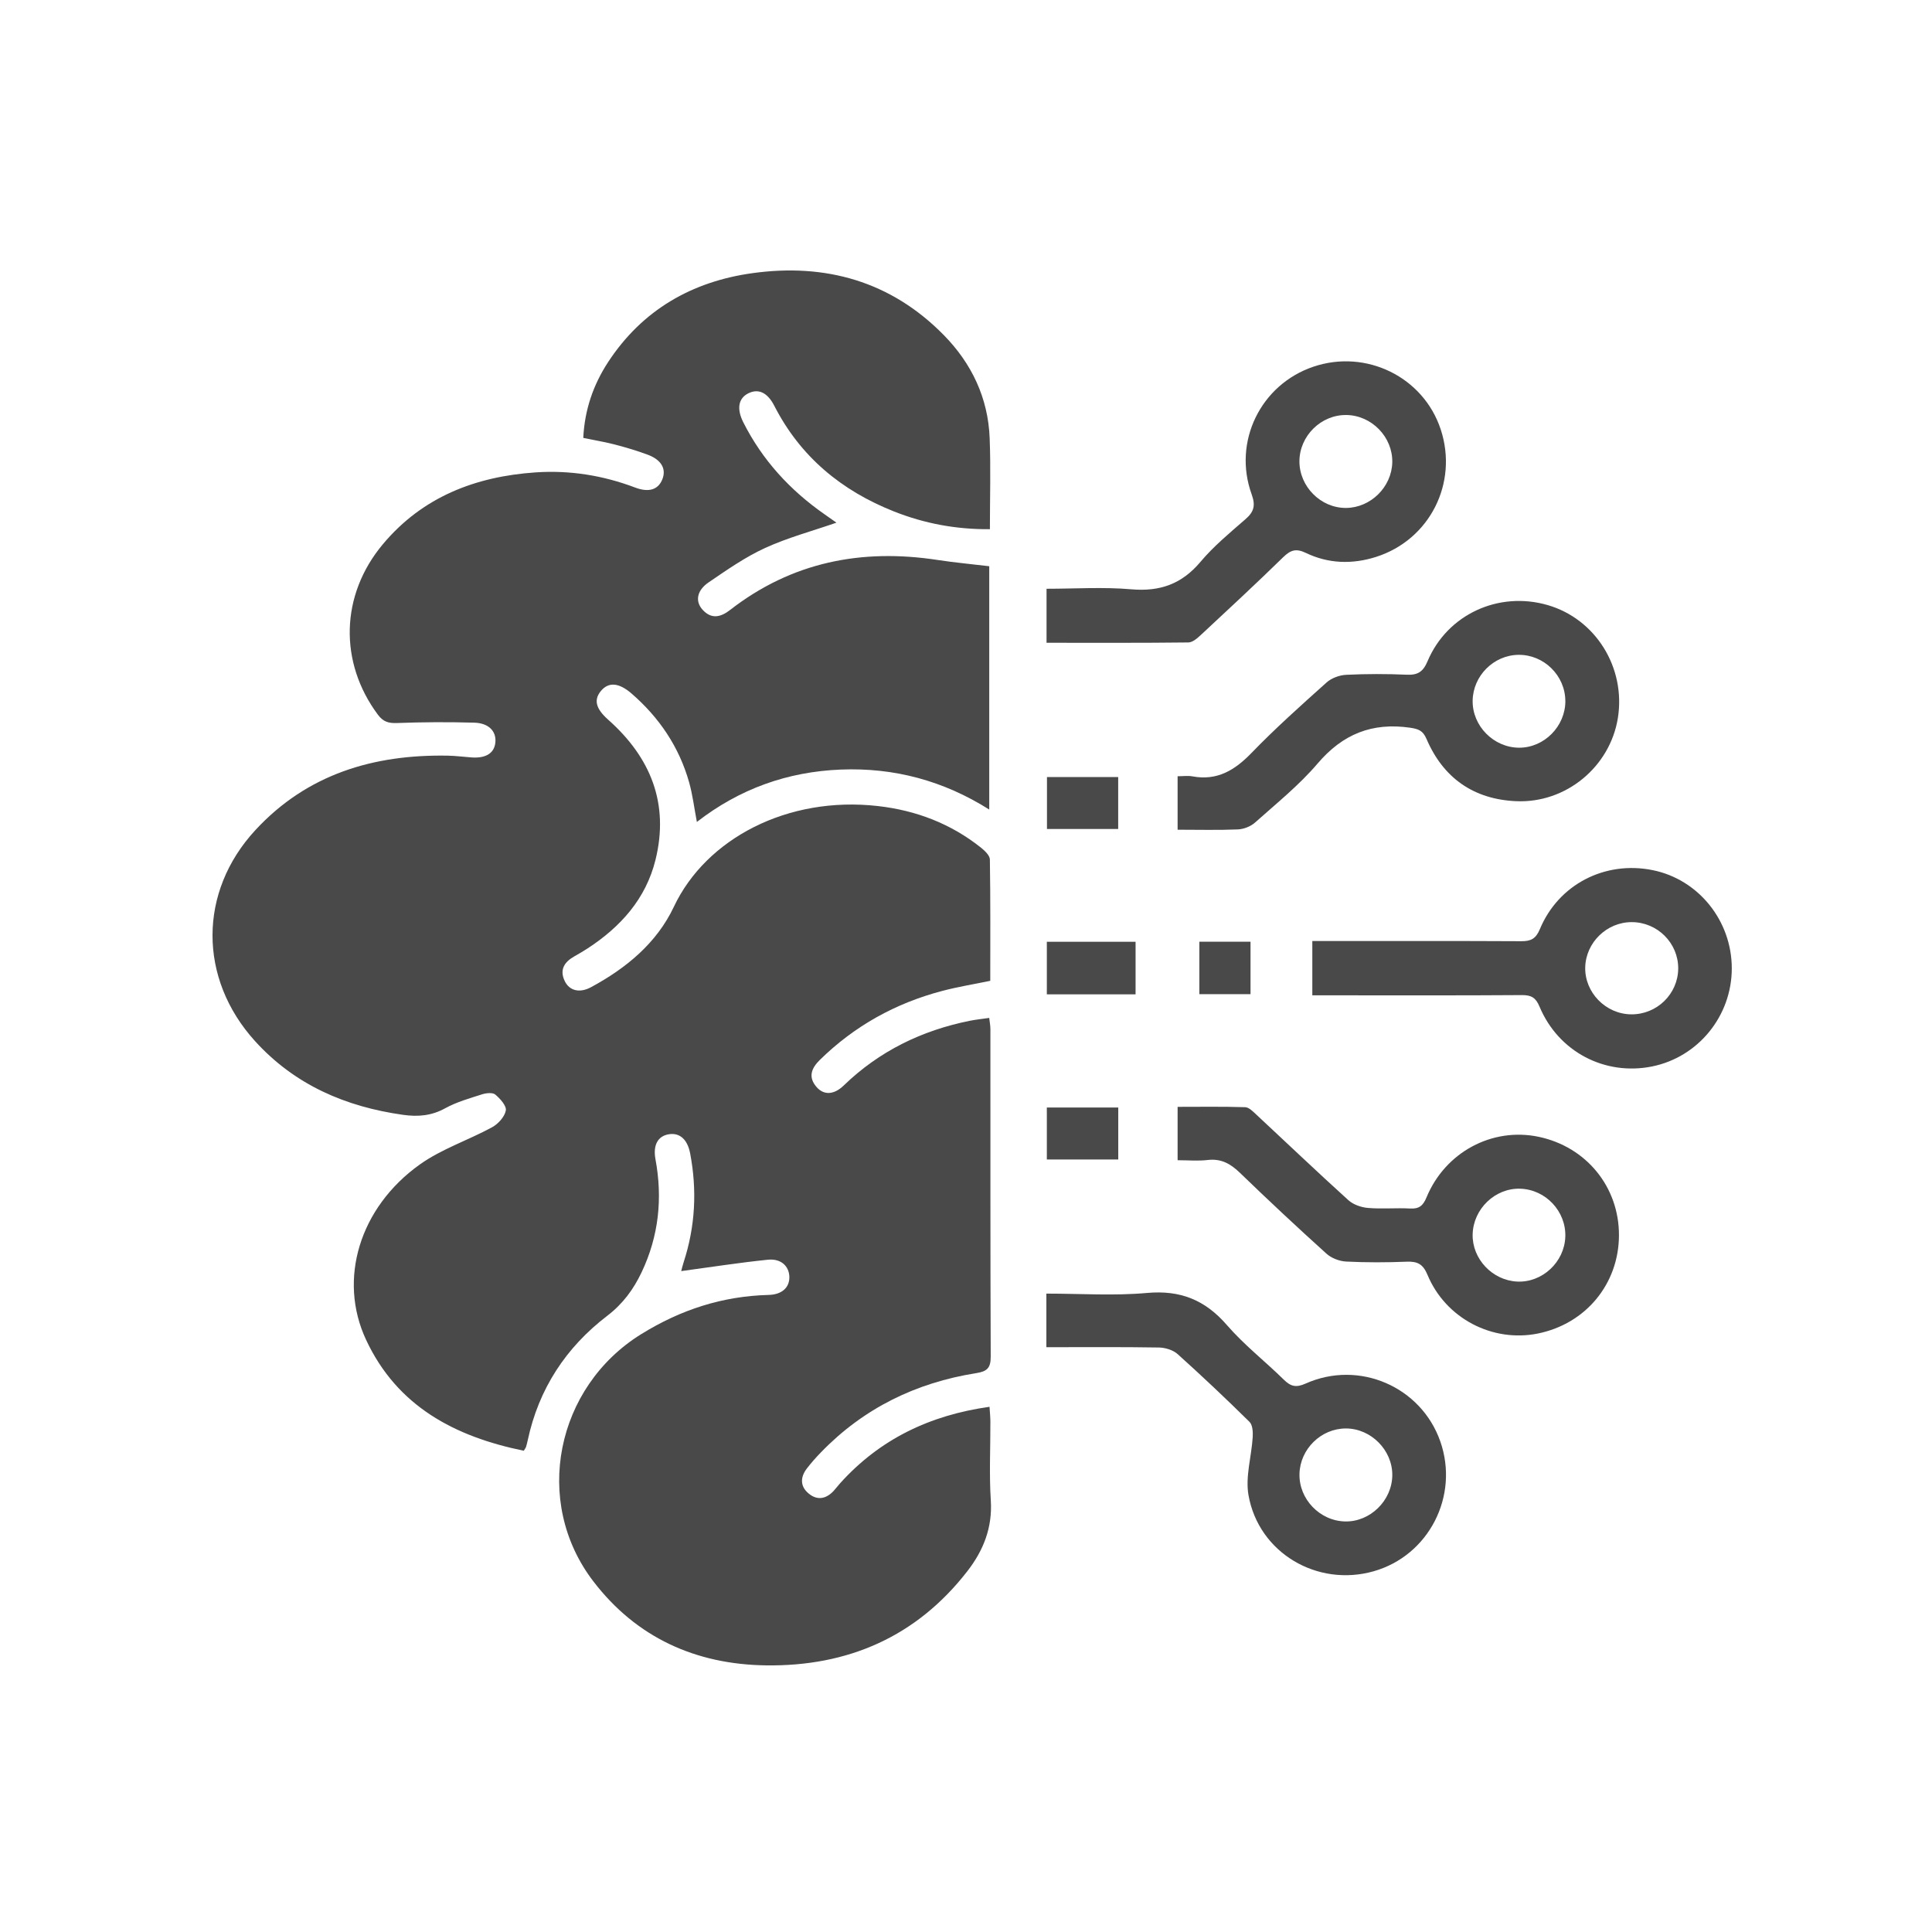
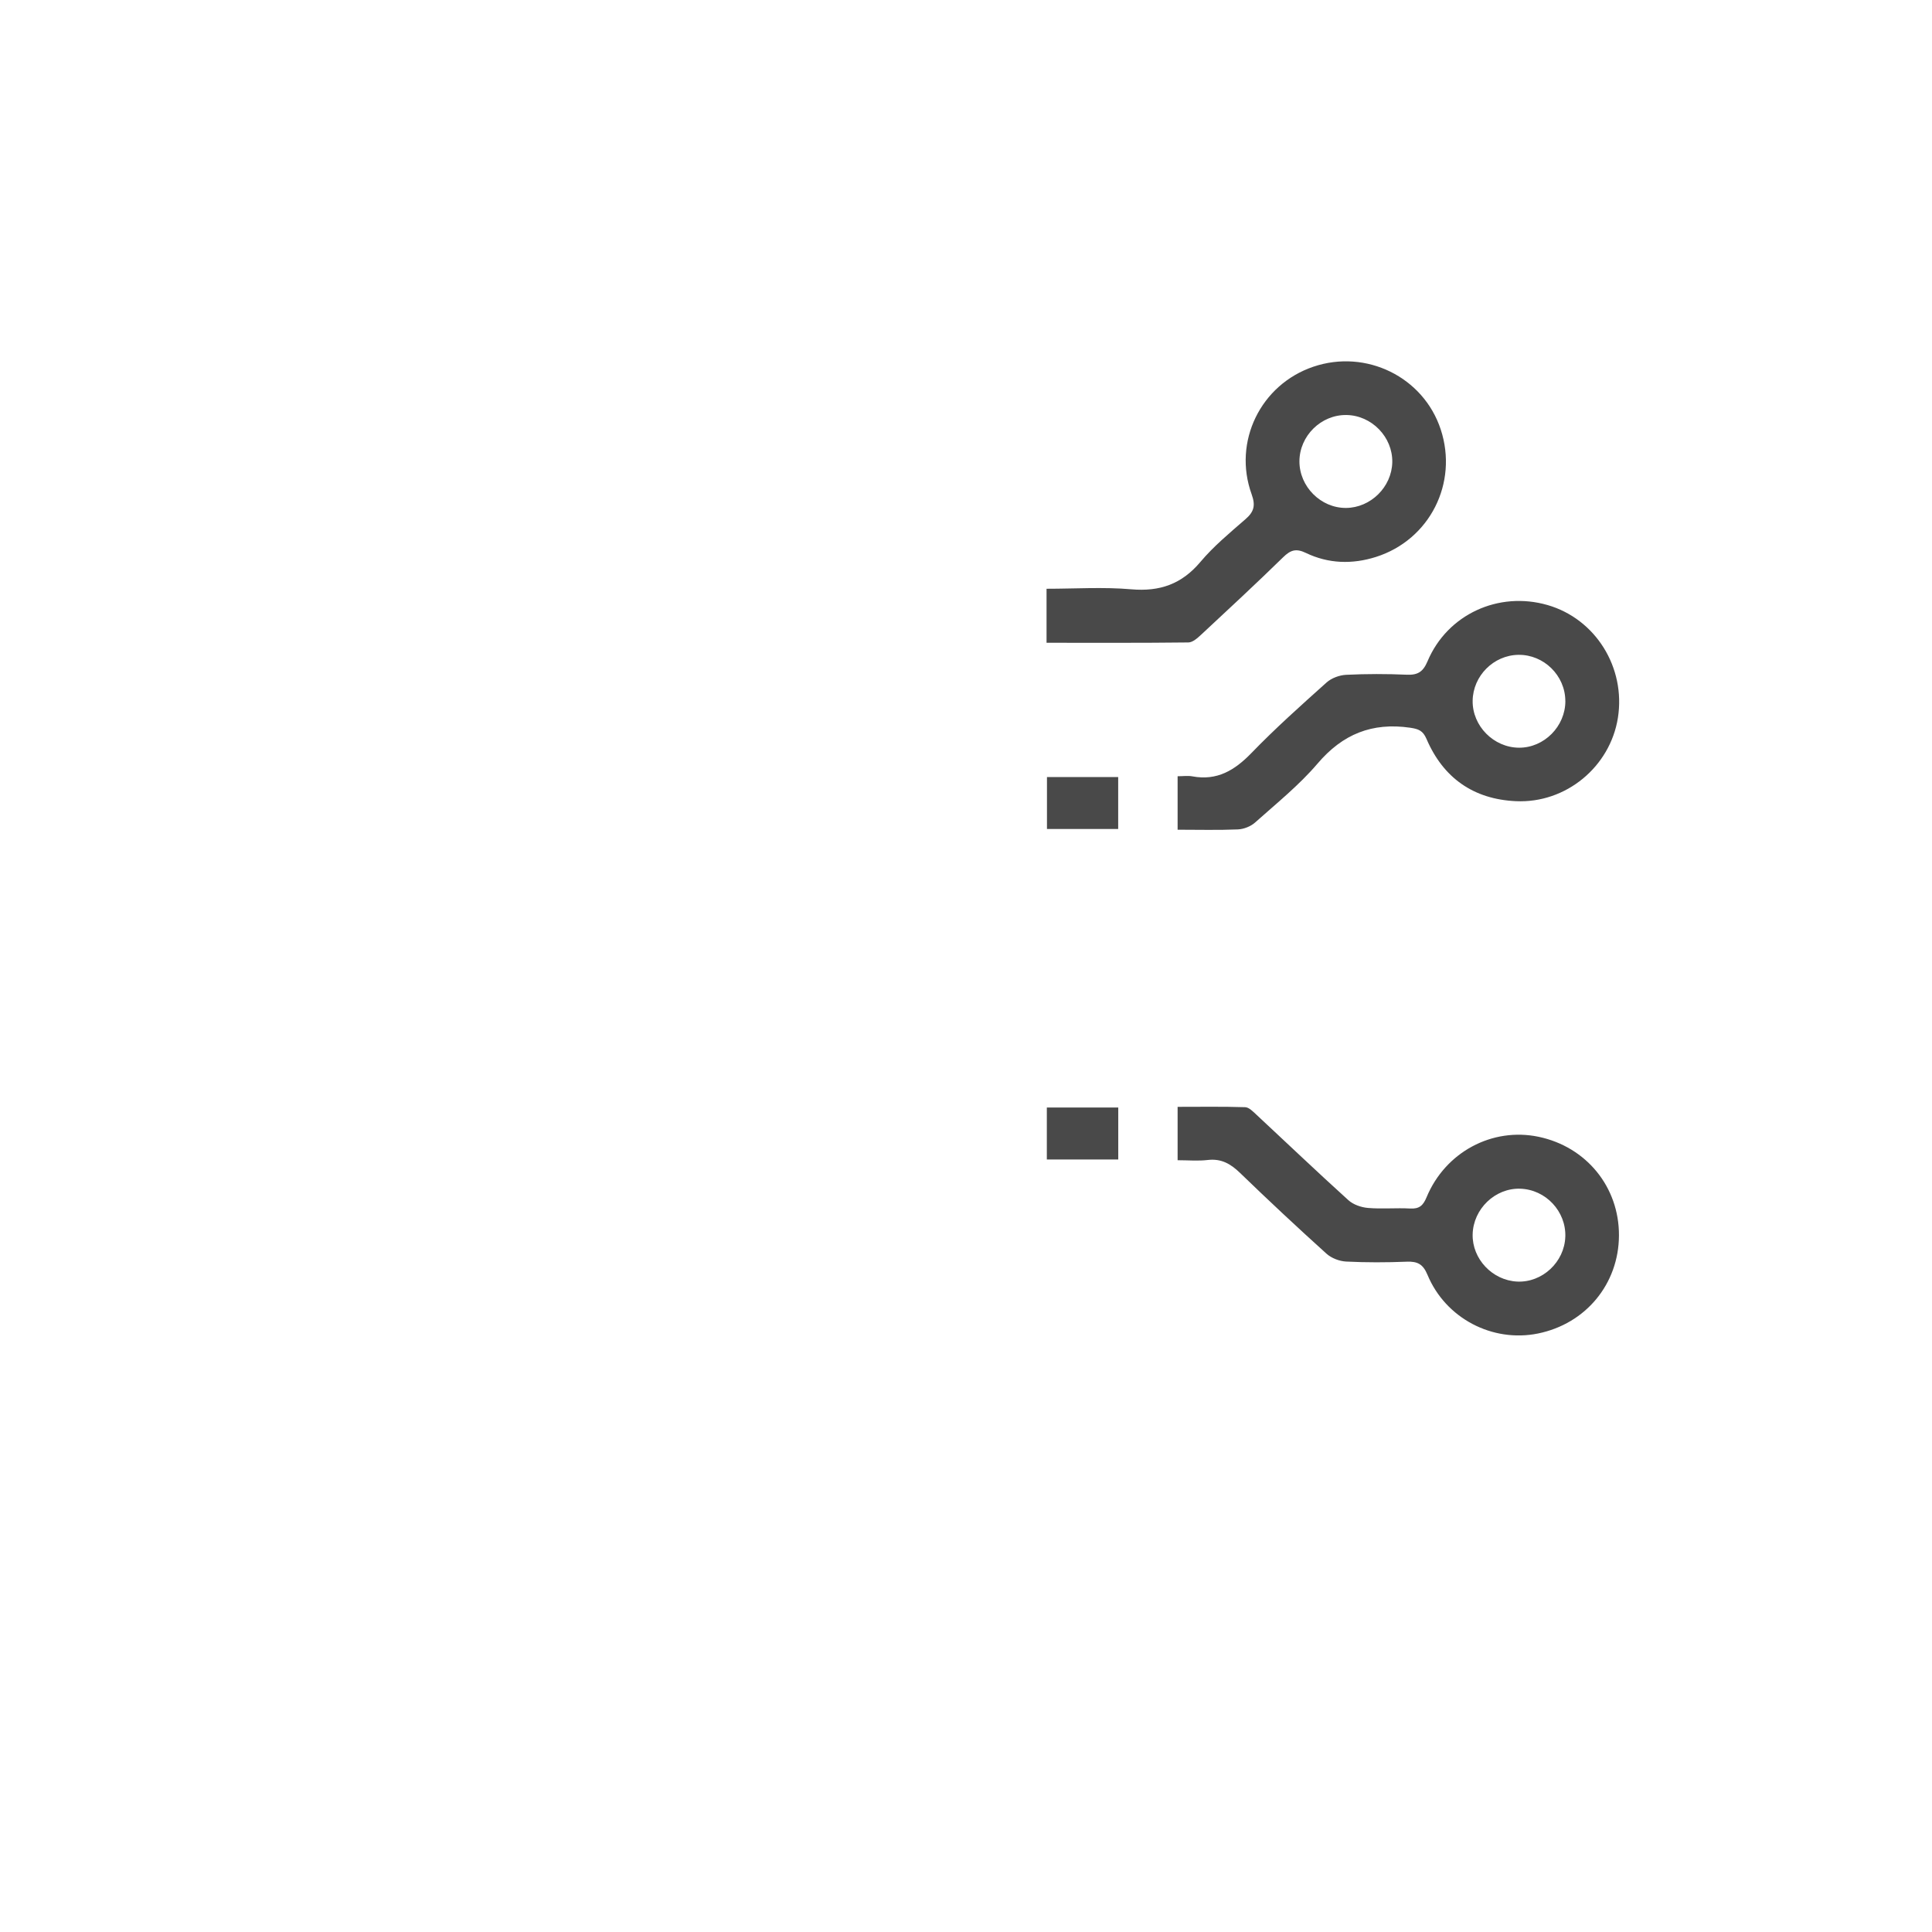
<svg xmlns="http://www.w3.org/2000/svg" width="100" height="100" viewBox="0 0 100 100" fill="none">
-   <path d="M51.218 72.818C51.236 73.107 51.26 73.342 51.262 73.578C51.266 74.941 51.197 76.31 51.284 77.667C51.373 79.074 50.898 80.256 50.075 81.318C47.437 84.722 43.879 86.259 39.641 86.199C36.016 86.148 32.945 84.769 30.709 81.847C27.548 77.718 28.78 71.782 33.192 69.053C35.248 67.782 37.398 67.088 39.789 67.025C40.484 67.006 40.873 66.63 40.857 66.084C40.84 65.536 40.426 65.133 39.746 65.203C38.253 65.355 36.767 65.589 35.26 65.792C35.28 65.714 35.324 65.519 35.387 65.327C35.989 63.482 36.084 61.606 35.723 59.704C35.584 58.972 35.181 58.618 34.618 58.709C34.054 58.8 33.791 59.264 33.927 60.002C34.303 62.025 34.098 63.976 33.214 65.843C32.793 66.731 32.247 67.481 31.435 68.102C29.296 69.737 27.886 71.883 27.316 74.543C27.291 74.662 27.261 74.78 27.226 74.897C27.212 74.941 27.179 74.979 27.111 75.09C23.56 74.364 20.56 72.805 18.946 69.344C17.486 66.217 18.608 62.5 21.728 60.274C22.856 59.469 24.233 59.019 25.466 58.349C25.782 58.177 26.117 57.81 26.181 57.482C26.228 57.244 25.89 56.867 25.637 56.655C25.499 56.538 25.164 56.574 24.949 56.643C24.302 56.851 23.633 57.038 23.044 57.363C22.338 57.754 21.637 57.812 20.872 57.705C17.884 57.287 15.25 56.151 13.195 53.882C10.268 50.649 10.26 46.165 13.22 42.964C15.897 40.069 19.338 39.042 23.18 39.113C23.593 39.12 24.005 39.177 24.417 39.205C25.173 39.256 25.604 38.968 25.643 38.394C25.681 37.839 25.288 37.425 24.543 37.405C23.209 37.367 21.872 37.374 20.538 37.424C20.1 37.44 19.83 37.353 19.562 36.996C17.542 34.288 17.609 30.802 19.821 28.164C21.869 25.72 24.612 24.663 27.719 24.451C29.49 24.33 31.212 24.606 32.877 25.236C33.588 25.505 34.075 25.344 34.286 24.801C34.495 24.269 34.232 23.798 33.525 23.535C32.979 23.332 32.418 23.164 31.854 23.017C31.318 22.877 30.768 22.786 30.19 22.666C30.26 21.215 30.706 19.919 31.477 18.74C33.246 16.041 35.816 14.572 38.949 14.138C42.733 13.614 46.11 14.56 48.841 17.334C50.29 18.805 51.145 20.596 51.225 22.681C51.285 24.229 51.237 25.782 51.237 27.391C49.484 27.406 47.852 27.097 46.28 26.476C43.555 25.398 41.425 23.641 40.075 20.999C39.727 20.32 39.26 20.102 38.744 20.353C38.219 20.609 38.117 21.154 38.474 21.861C39.46 23.817 40.896 25.378 42.686 26.625C42.901 26.774 43.112 26.926 43.294 27.053C42.049 27.486 40.778 27.825 39.6 28.364C38.57 28.836 37.622 29.501 36.68 30.142C36.06 30.563 35.972 31.133 36.37 31.565C36.827 32.062 37.303 31.949 37.79 31.571C40.982 29.09 44.6 28.38 48.538 28.985C49.401 29.118 50.271 29.195 51.203 29.308V41.902C48.84 40.411 46.284 39.722 43.517 39.833C40.763 39.944 38.285 40.825 36.07 42.544C35.929 41.805 35.85 41.132 35.667 40.486C35.148 38.657 34.123 37.14 32.69 35.898C32.035 35.331 31.502 35.288 31.106 35.761C30.722 36.221 30.836 36.68 31.474 37.247C33.677 39.2 34.65 41.593 33.927 44.511C33.429 46.524 32.121 47.978 30.41 49.093C30.187 49.239 29.953 49.372 29.721 49.505C29.212 49.794 28.954 50.19 29.226 50.77C29.467 51.284 30.001 51.416 30.593 51.096C32.412 50.114 33.991 48.814 34.877 46.938C36.542 43.408 40.762 41.19 45.44 41.721C47.412 41.944 49.219 42.632 50.783 43.881C50.977 44.038 51.233 44.282 51.236 44.488C51.269 46.575 51.256 48.665 51.256 50.767C50.388 50.947 49.574 51.078 48.781 51.287C46.354 51.923 44.227 53.103 42.431 54.865C41.993 55.295 41.818 55.755 42.269 56.269C42.645 56.697 43.168 56.672 43.672 56.184C45.511 54.405 47.712 53.334 50.204 52.834C50.512 52.773 50.826 52.741 51.202 52.687C51.225 52.901 51.263 53.084 51.263 53.265C51.266 58.915 51.256 64.563 51.279 70.211C51.282 70.8 51.101 70.983 50.531 71.073C47.411 71.567 44.698 72.891 42.486 75.179C42.233 75.44 41.989 75.715 41.767 76.004C41.419 76.454 41.406 76.928 41.853 77.302C42.296 77.673 42.754 77.591 43.146 77.172C43.261 77.047 43.364 76.909 43.478 76.781C45.535 74.492 48.127 73.25 51.221 72.815L51.218 72.818Z" fill="#494949" />
  <path d="M60.953 42.949V40.178C61.241 40.178 61.486 40.141 61.717 40.184C62.997 40.422 63.909 39.871 64.778 38.972C66.011 37.697 67.339 36.512 68.661 35.327C68.918 35.096 69.331 34.944 69.68 34.928C70.723 34.877 71.772 34.877 72.816 34.923C73.385 34.947 73.658 34.774 73.889 34.227C74.913 31.799 77.566 30.584 80.104 31.318C82.589 32.037 84.155 34.553 83.742 37.157C83.341 39.683 81.059 41.588 78.466 41.469C76.275 41.37 74.703 40.271 73.835 38.246C73.651 37.817 73.424 37.731 72.986 37.666C71.021 37.383 69.497 37.995 68.197 39.522C67.241 40.644 66.068 41.586 64.962 42.574C64.736 42.776 64.378 42.917 64.074 42.93C63.056 42.974 62.034 42.946 60.953 42.946V42.949ZM81.021 36.28C81.016 34.965 79.908 33.877 78.593 33.894C77.308 33.912 76.241 34.983 76.224 36.271C76.206 37.574 77.309 38.692 78.621 38.701C79.924 38.709 81.027 37.596 81.023 36.28H81.021Z" fill="#494949" />
  <path d="M60.953 60.054V57.29C62.135 57.29 63.292 57.271 64.449 57.308C64.649 57.313 64.861 57.538 65.034 57.698C66.619 59.172 68.186 60.668 69.791 62.12C70.046 62.352 70.456 62.494 70.808 62.523C71.532 62.585 72.267 62.512 72.995 62.553C73.467 62.579 73.664 62.392 73.839 61.97C74.809 59.631 77.236 58.338 79.638 58.84C82.111 59.359 83.808 61.442 83.797 63.948C83.786 66.458 82.078 68.522 79.6 69.023C77.249 69.498 74.824 68.24 73.887 65.986C73.656 65.429 73.369 65.283 72.811 65.305C71.766 65.347 70.717 65.35 69.674 65.298C69.326 65.28 68.917 65.123 68.66 64.892C67.143 63.523 65.649 62.127 64.18 60.706C63.695 60.237 63.209 59.959 62.512 60.041C62.014 60.1 61.502 60.053 60.955 60.053L60.953 60.054ZM81.021 64.011C81.062 62.694 80.004 61.569 78.687 61.527C77.388 61.486 76.256 62.572 76.224 63.888C76.193 65.158 77.243 66.272 78.529 66.334C79.829 66.395 80.979 65.323 81.02 64.009L81.021 64.011Z" fill="#494949" />
  <path d="M54.168 30.474C55.647 30.474 57.11 30.376 58.555 30.502C60.035 30.63 61.166 30.233 62.132 29.086C62.817 28.272 63.653 27.58 64.461 26.877C64.902 26.494 64.998 26.176 64.785 25.585C63.799 22.859 65.255 19.905 67.976 18.982C70.711 18.054 73.677 19.512 74.571 22.225C75.487 25.005 74.002 27.941 71.222 28.826C69.991 29.217 68.757 29.179 67.594 28.62C67.082 28.373 66.798 28.469 66.415 28.843C65.023 30.204 63.594 31.527 62.168 32.854C61.981 33.028 61.734 33.25 61.512 33.253C59.083 33.282 56.653 33.27 54.169 33.27V30.474H54.168ZM69.685 21.481C68.376 21.464 67.263 22.563 67.258 23.875C67.254 25.186 68.363 26.298 69.668 26.291C70.945 26.284 72.036 25.207 72.064 23.929C72.091 22.622 70.999 21.497 69.687 21.481H69.685Z" fill="#494949" />
-   <path d="M54.16 69.733V66.957C55.926 66.957 57.659 67.077 59.367 66.923C61.094 66.768 62.375 67.283 63.502 68.583C64.389 69.609 65.478 70.456 66.449 71.411C66.807 71.763 67.083 71.835 67.574 71.615C70.344 70.374 73.558 71.774 74.55 74.608C75.539 77.435 73.954 80.521 71.095 81.33C68.183 82.156 65.15 80.379 64.622 77.391C64.453 76.433 64.777 75.391 64.84 74.386C64.856 74.121 64.836 73.755 64.674 73.596C63.461 72.4 62.223 71.229 60.957 70.091C60.719 69.876 60.315 69.753 59.985 69.747C58.067 69.715 56.147 69.731 54.16 69.731V69.733ZM72.065 76.363C72.079 75.062 70.963 73.936 69.661 73.937C68.38 73.937 67.293 75.001 67.261 76.285C67.227 77.59 68.31 78.721 69.622 78.75C70.918 78.779 72.05 77.673 72.065 76.363Z" fill="#494949" />
-   <path d="M67.925 51.519V48.708C68.219 48.708 68.478 48.708 68.737 48.708C72.071 48.708 75.404 48.7 78.738 48.717C79.237 48.72 79.494 48.594 79.703 48.093C80.669 45.773 83.075 44.54 85.539 45.038C87.916 45.517 89.64 47.661 89.637 50.13C89.634 52.587 87.901 54.717 85.509 55.2C83.064 55.693 80.662 54.437 79.687 52.106C79.496 51.648 79.272 51.503 78.781 51.506C75.497 51.529 72.211 51.518 68.927 51.518C68.614 51.518 68.302 51.518 67.922 51.518L67.925 51.519ZM84.431 52.502C85.762 52.516 86.856 51.446 86.864 50.128C86.87 48.81 85.785 47.729 84.456 47.729C83.167 47.729 82.083 48.783 82.051 50.067C82.019 51.37 83.113 52.491 84.431 52.502Z" fill="#494949" />
-   <path d="M54.184 48.746H58.777V51.467H54.184V48.746Z" fill="#494949" />
  <path d="M54.191 40.22H57.877V42.908H54.191V40.22Z" fill="#494949" />
  <path d="M54.184 60.015V57.325H57.881V60.015H54.184Z" fill="#494949" />
-   <path d="M62.078 48.743H64.727V51.458H62.078V48.743Z" fill="#494949" />
</svg>